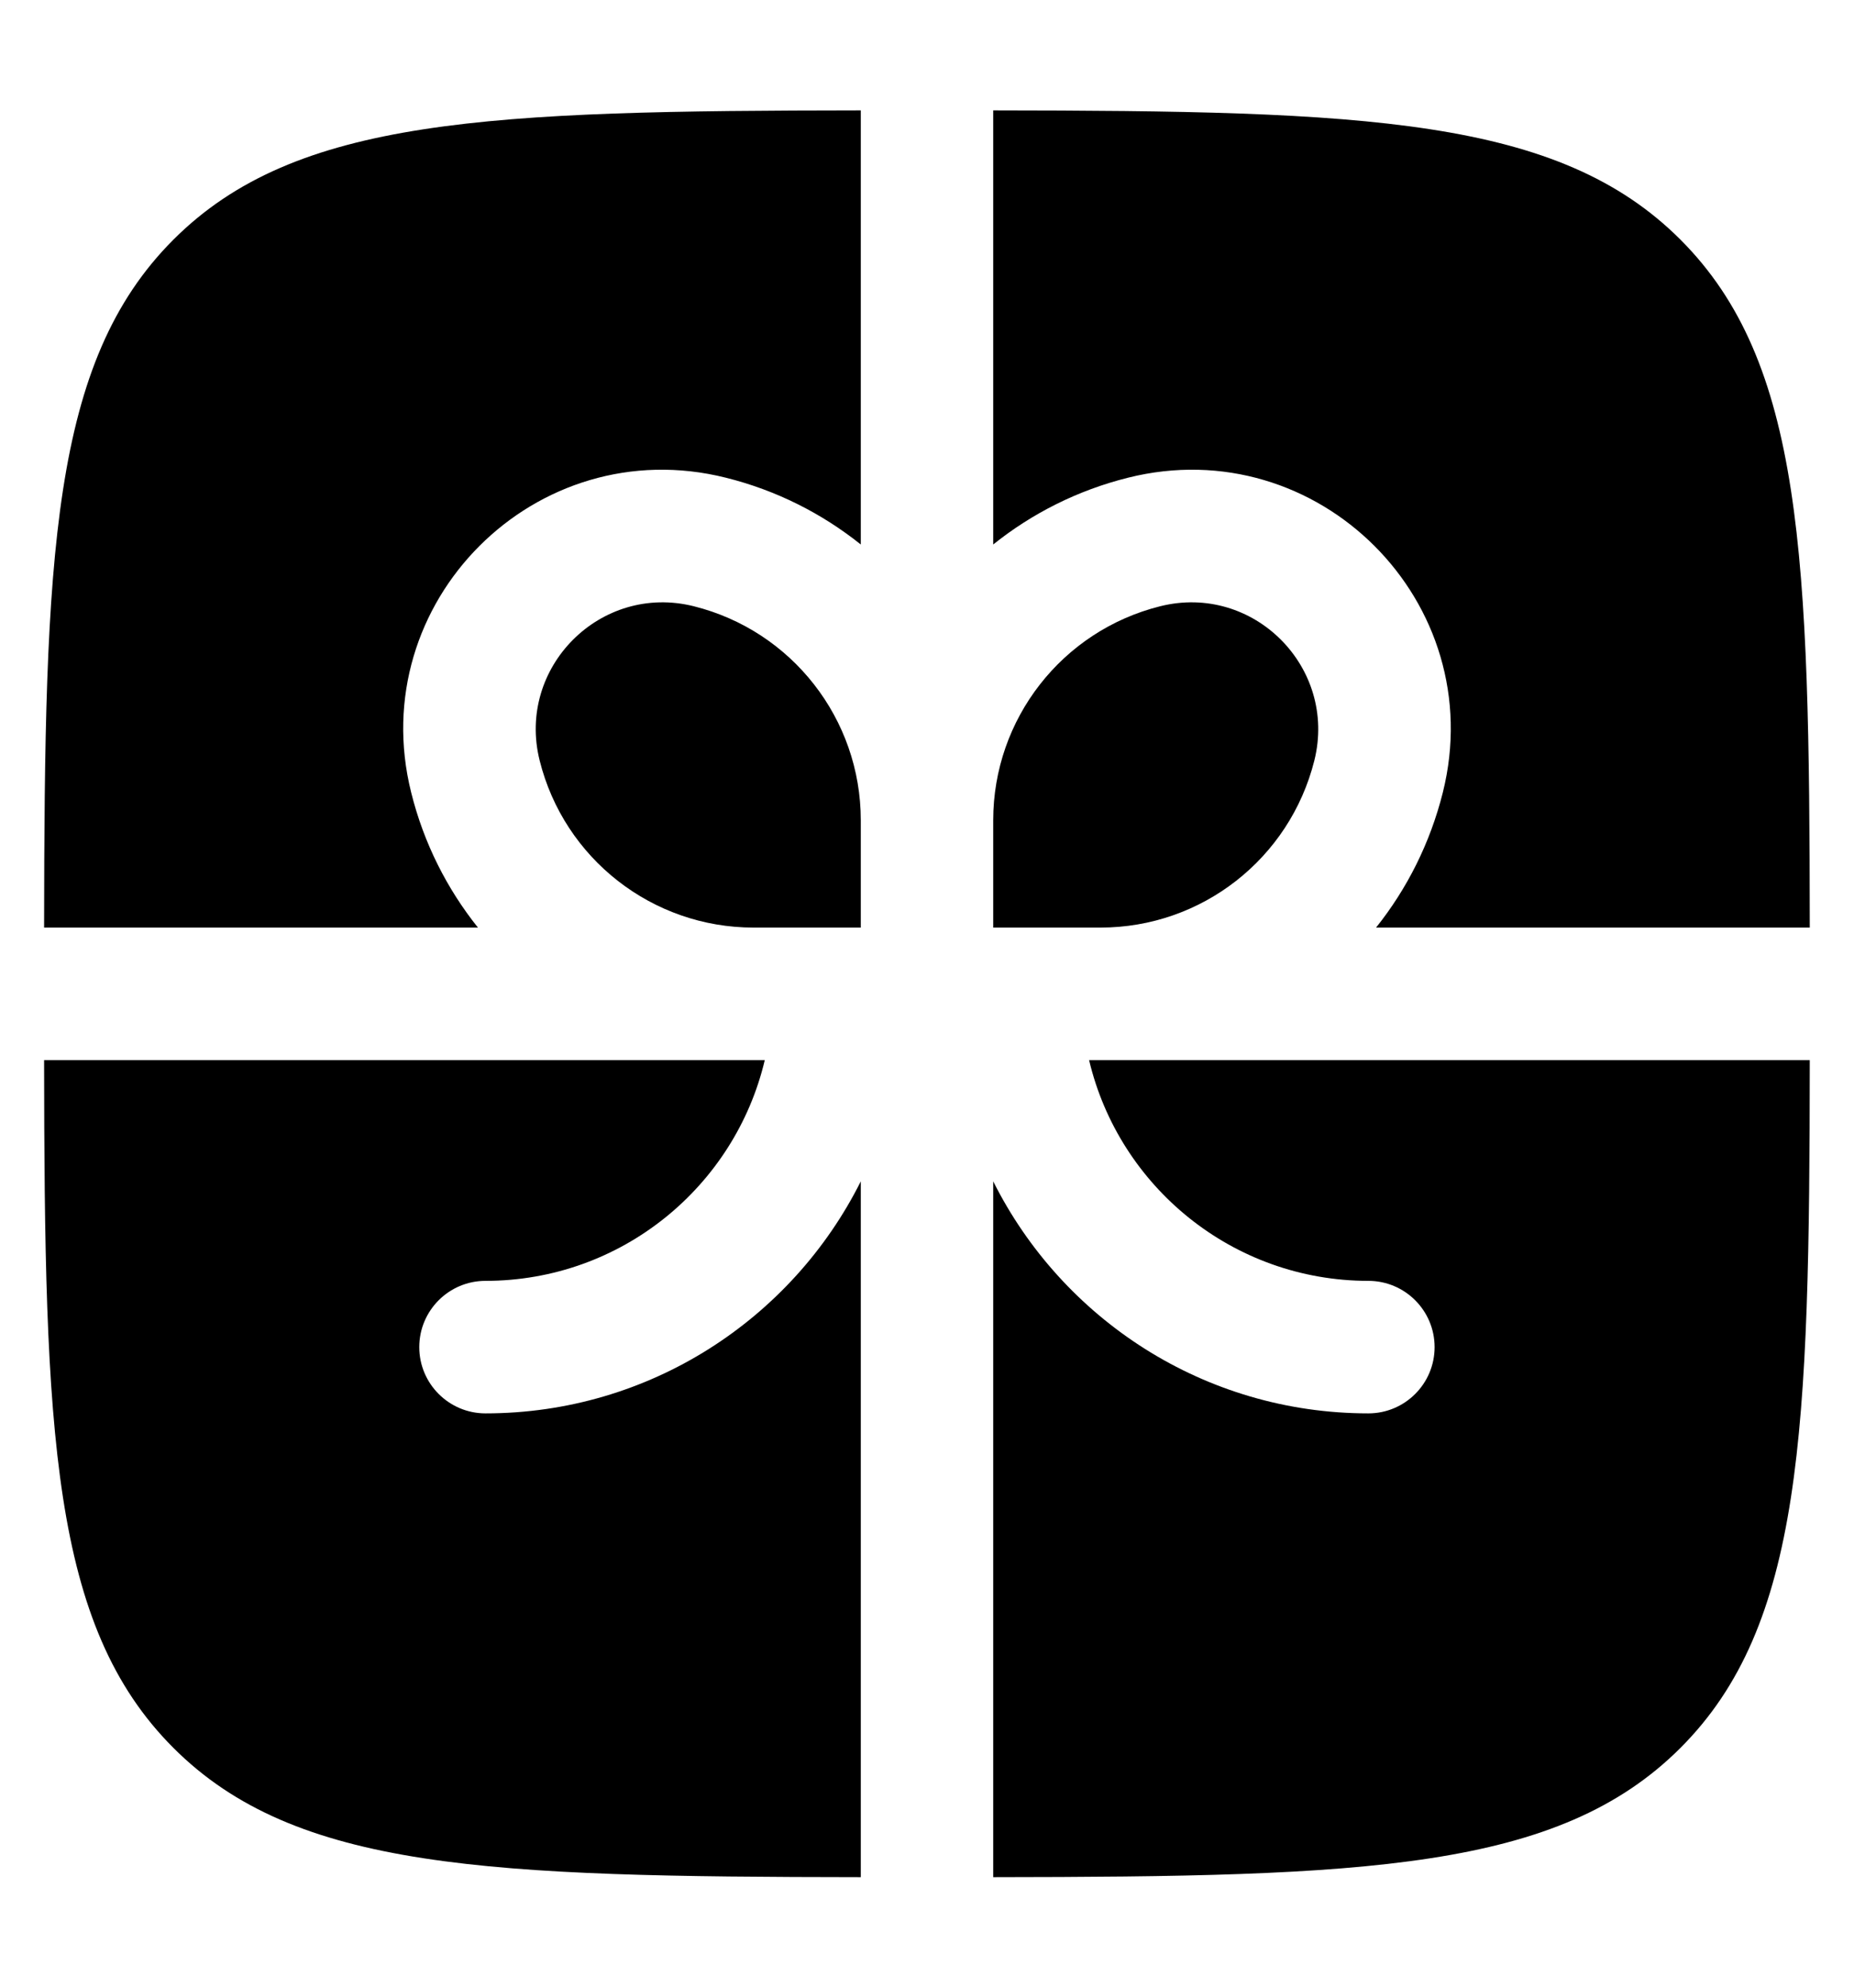
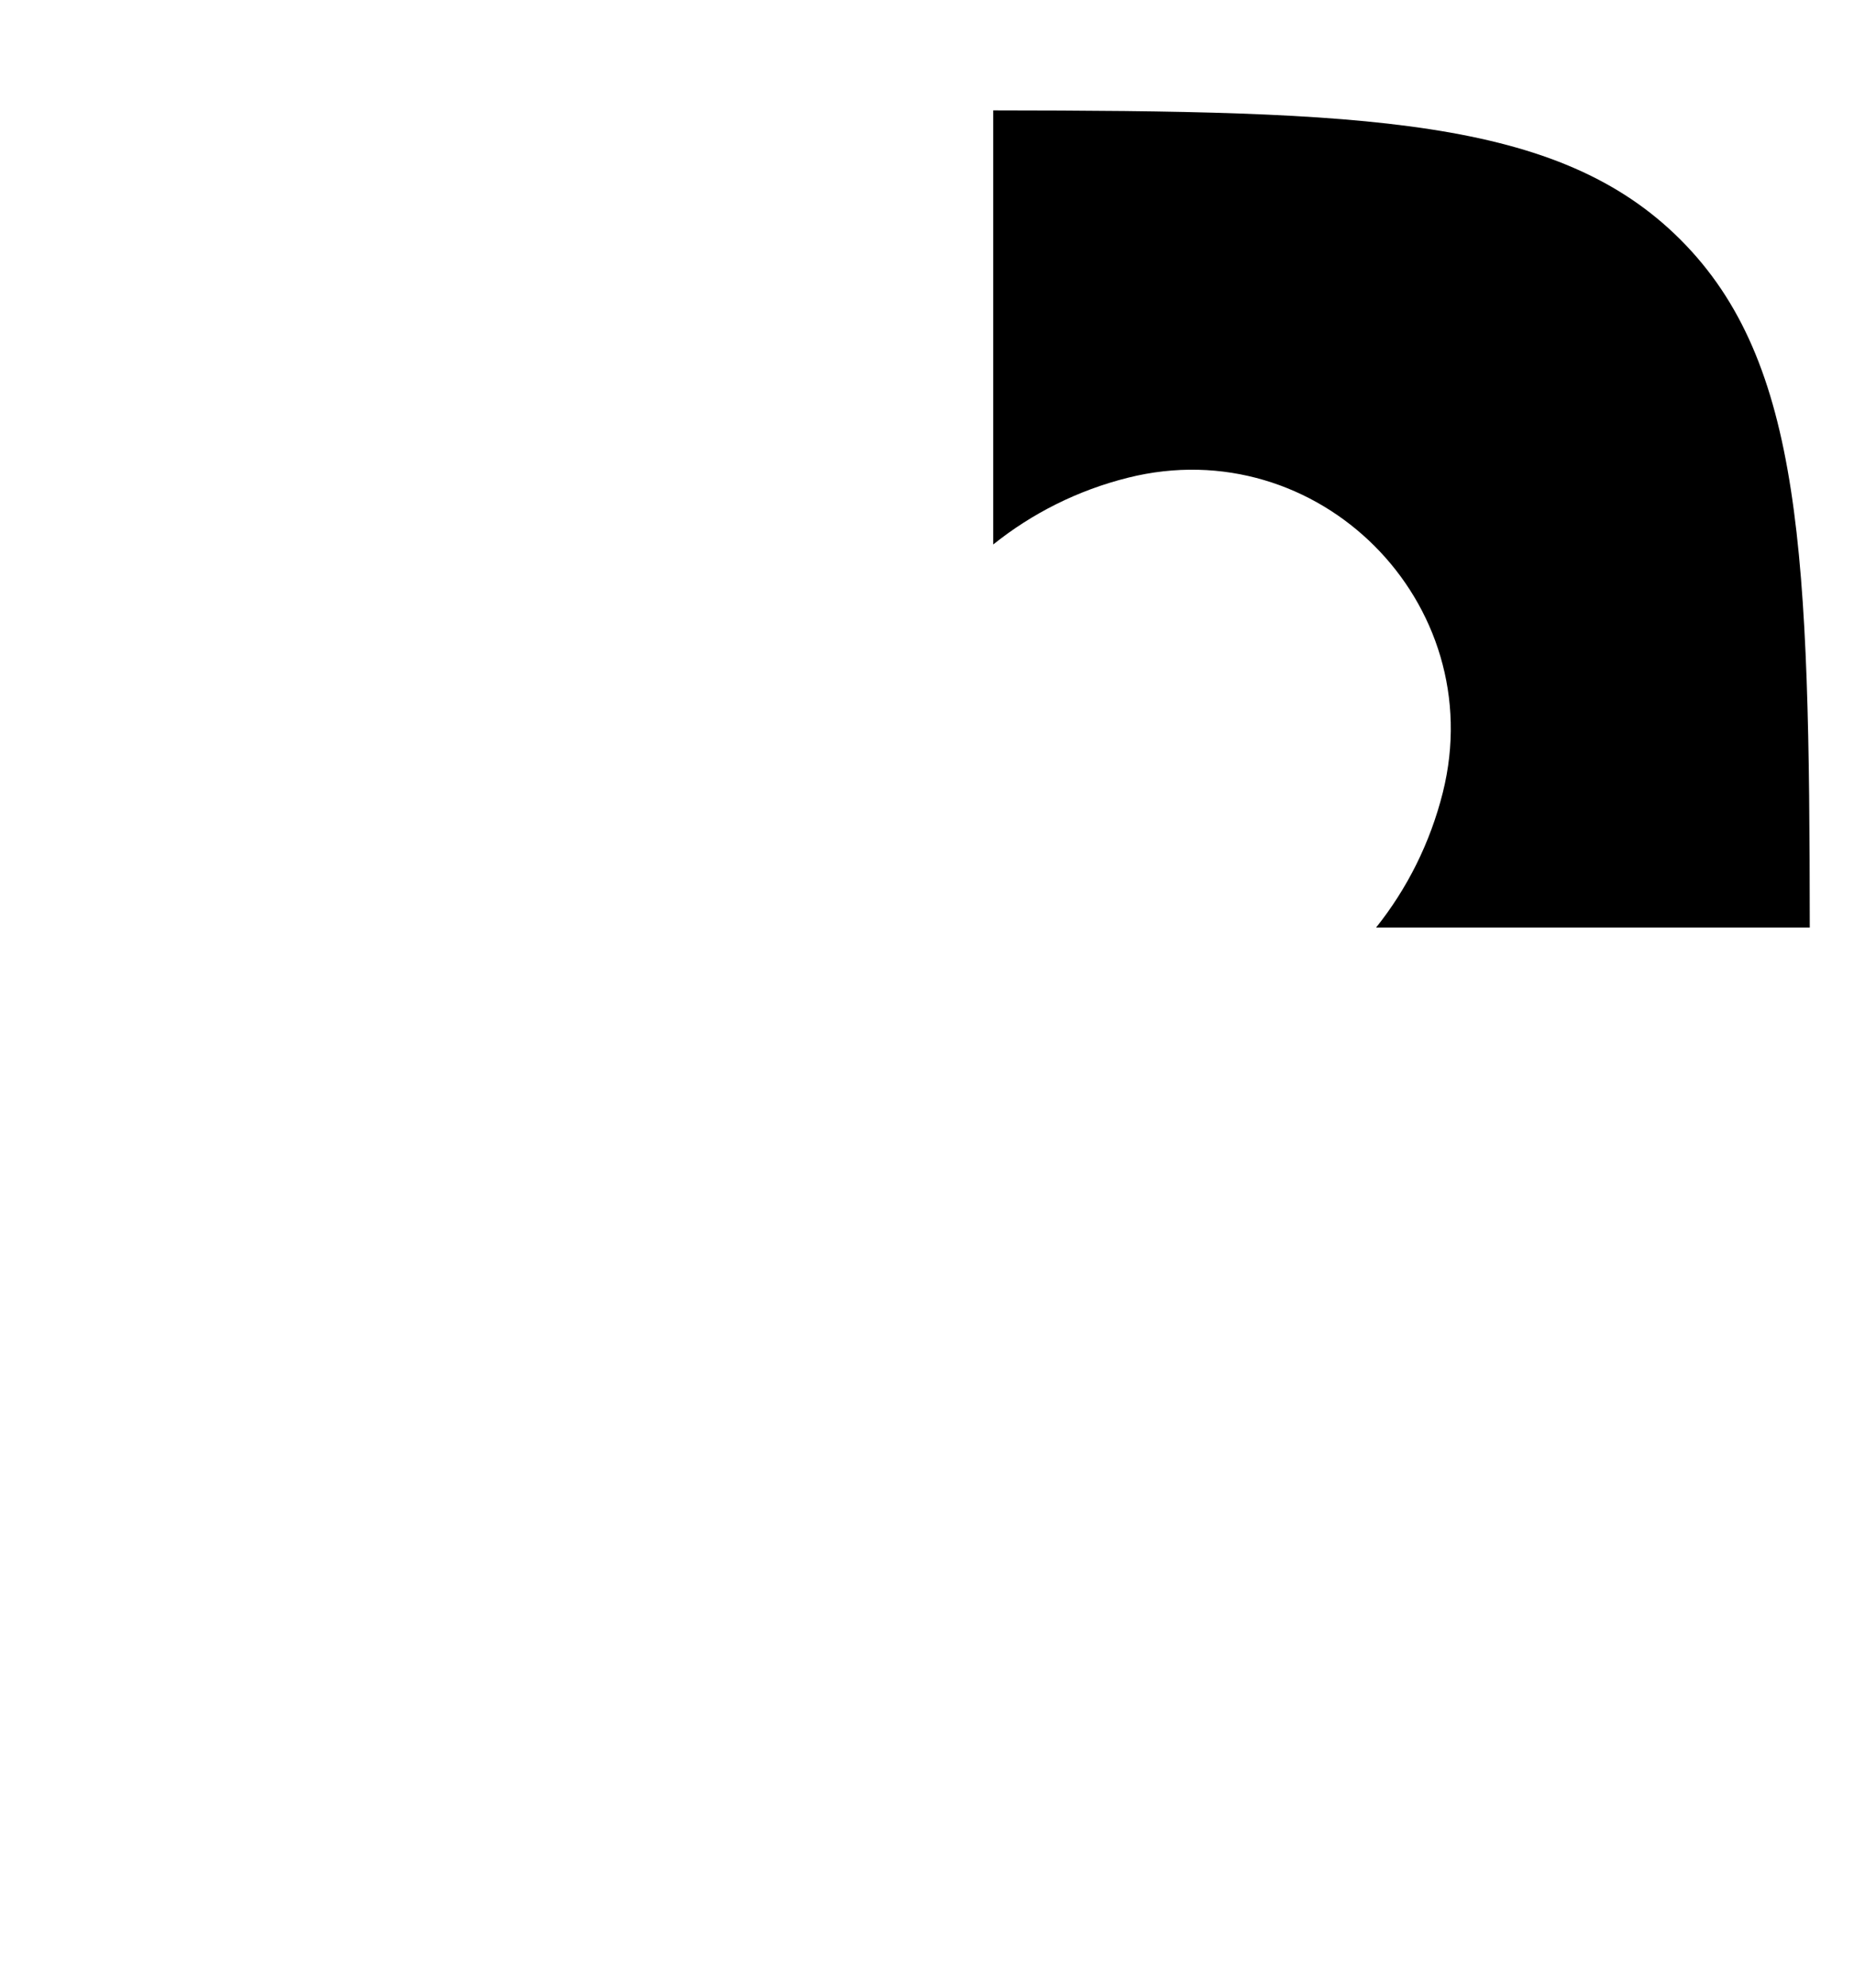
<svg xmlns="http://www.w3.org/2000/svg" width="14" height="15" viewBox="0 0 14 15" fill="none">
-   <path d="M6.5 0.833C3.688 0.836 2.232 0.886 1.309 1.809C0.386 2.732 0.336 4.187 0.333 7H3.609C3.375 6.707 3.2 6.363 3.105 5.981C2.746 4.546 4.046 3.246 5.481 3.605C5.863 3.7 6.207 3.875 6.5 4.109V0.833Z" fill="black" />
-   <path d="M0.333 8C0.336 10.812 0.386 12.267 1.309 13.19C2.232 14.113 3.688 14.163 6.5 14.166V8.915C5.98 9.953 4.906 10.666 3.666 10.666C3.39 10.666 3.166 10.442 3.166 10.166C3.166 9.89 3.39 9.666 3.666 9.666C4.691 9.666 5.549 8.955 5.775 8H0.333Z" fill="black" />
-   <path d="M7.5 14.166C10.312 14.163 11.767 14.113 12.69 13.19C13.613 12.267 13.664 10.812 13.666 8H8.224C8.45 8.955 9.309 9.666 10.333 9.666C10.609 9.666 10.833 9.89 10.833 10.166C10.833 10.442 10.609 10.666 10.333 10.666C9.093 10.666 8.02 9.953 7.5 8.915V14.166Z" fill="black" />
  <path d="M13.666 7C13.664 4.187 13.613 2.732 12.69 1.809C11.767 0.886 10.312 0.836 7.5 0.833V4.109C7.792 3.875 8.137 3.7 8.518 3.605C9.953 3.246 11.254 4.546 10.895 5.981C10.799 6.363 10.625 6.707 10.391 7H13.666Z" fill="black" />
-   <path d="M5.239 4.575C5.98 4.76 6.5 5.426 6.5 6.19V7H5.69C4.926 7 4.26 6.48 4.075 5.739C3.899 5.036 4.536 4.399 5.239 4.575Z" fill="black" />
-   <path d="M7.5 6.19V7H8.31C9.074 7 9.739 6.48 9.925 5.739C10.1 5.036 9.464 4.399 8.761 4.575C8.02 4.76 7.5 5.426 7.5 6.19Z" fill="black" />
</svg>